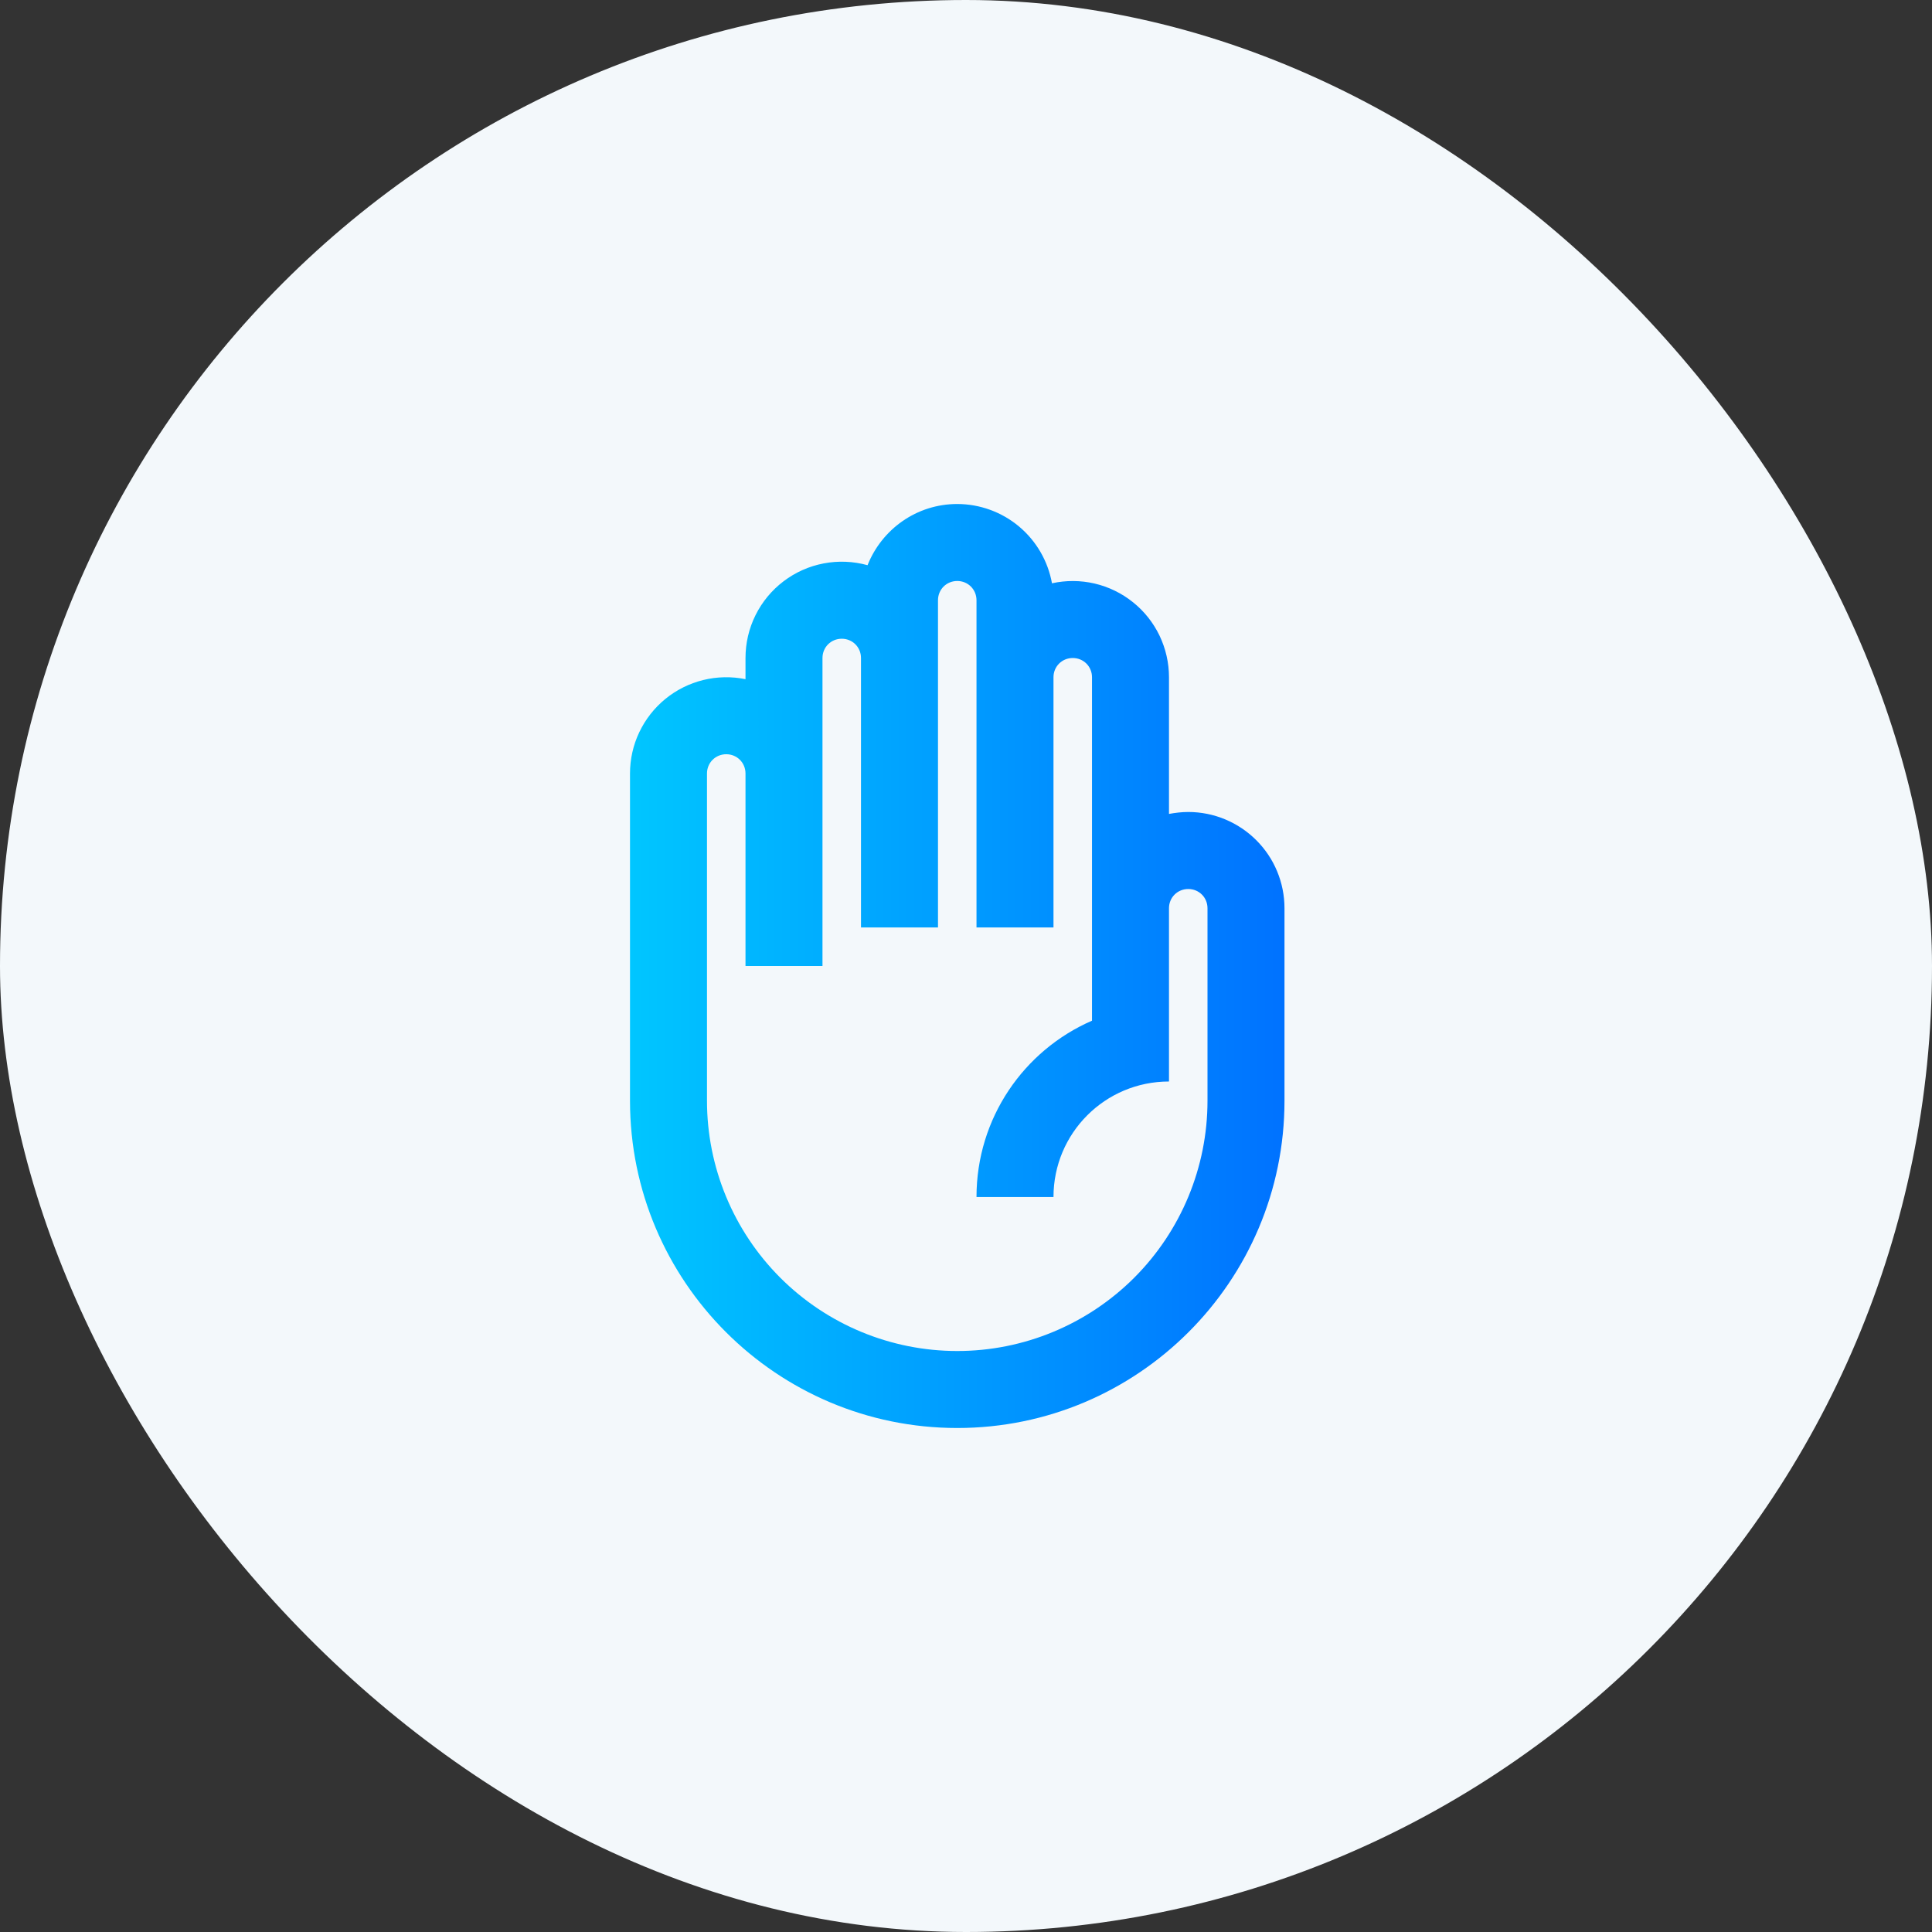
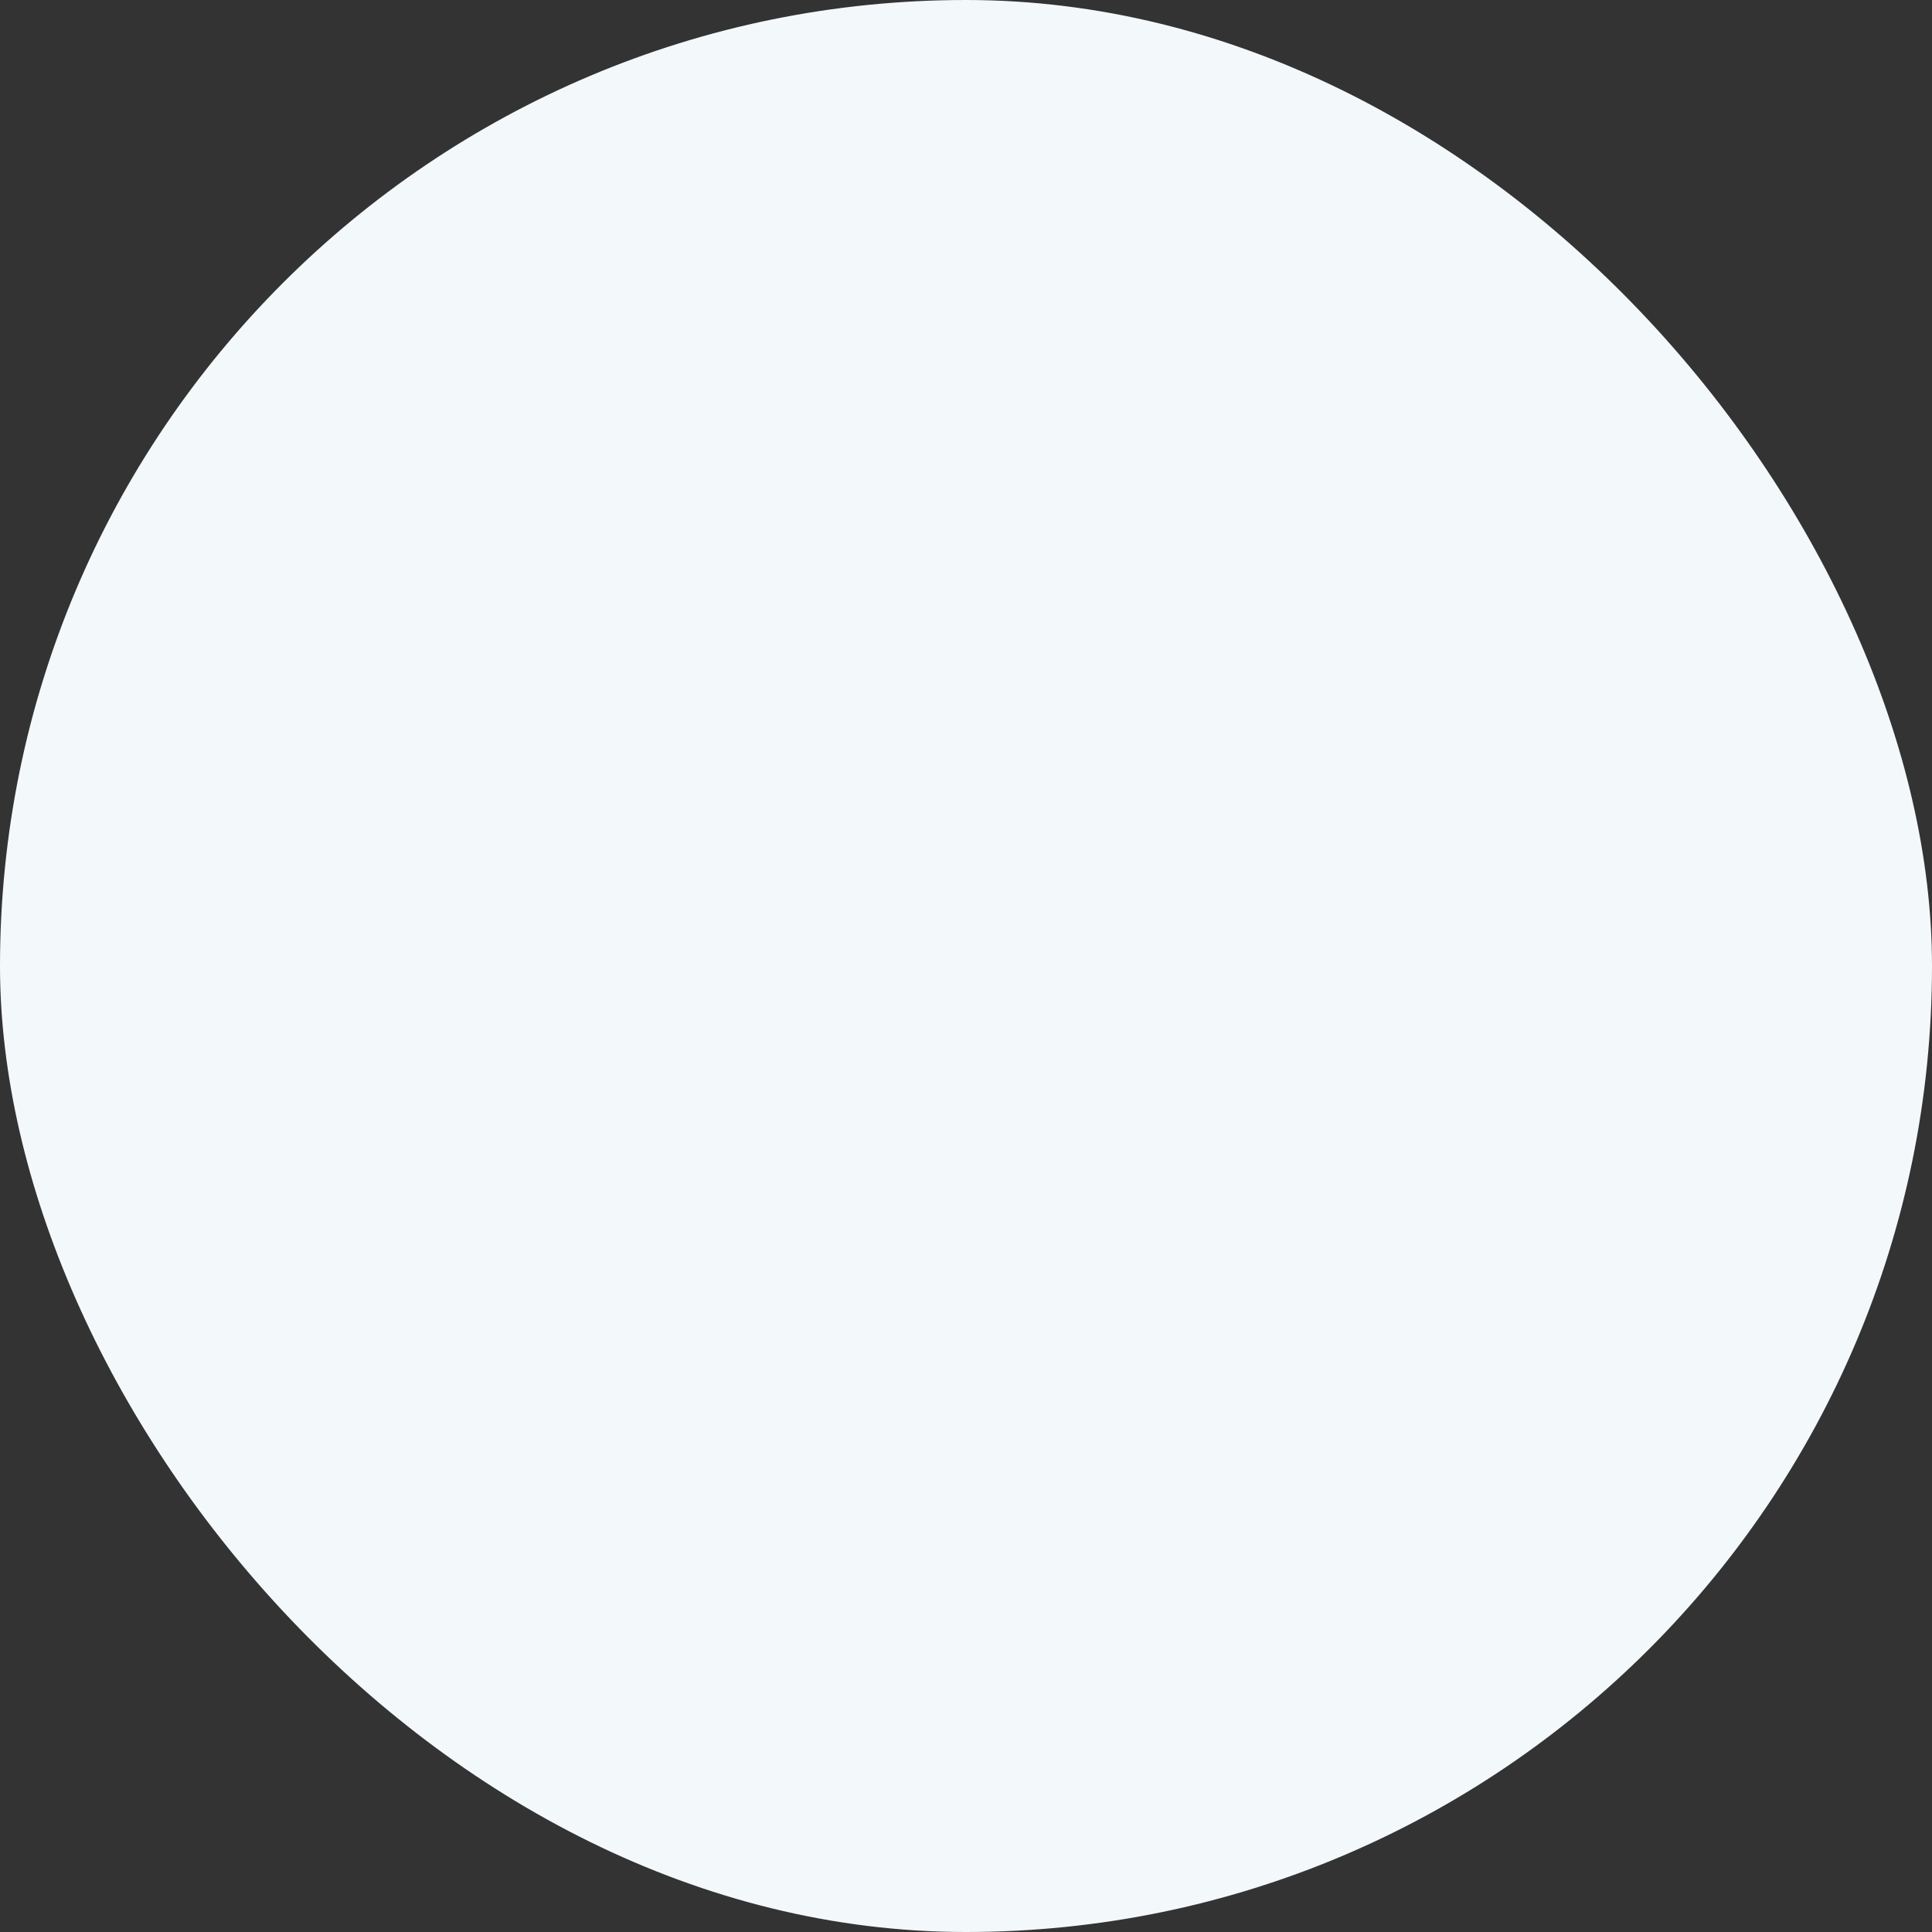
<svg xmlns="http://www.w3.org/2000/svg" width="46" height="46" viewBox="0 0 46 46" fill="none">
  <rect x="0" y="0" width="46" height="46" fill="#333333" stroke="none" />
  <rect width="46" height="46" rx="23" fill="#F3F8FB" />
-   <path d="M28.292 19.333C28.136 19.333 27.98 19.352 27.833 19.379V16.125C27.833 15.782 27.756 15.444 27.608 15.134C27.459 14.825 27.244 14.553 26.976 14.339C26.709 14.124 26.396 13.972 26.063 13.894C25.729 13.816 25.381 13.814 25.047 13.888C24.952 13.359 24.674 12.88 24.262 12.535C23.85 12.19 23.329 12.001 22.792 12C21.82 12 20.995 12.605 20.656 13.457C20.315 13.363 19.957 13.348 19.61 13.415C19.263 13.481 18.936 13.627 18.655 13.841C18.373 14.055 18.145 14.331 17.988 14.648C17.831 14.964 17.75 15.313 17.75 15.667V16.171C17.417 16.103 17.073 16.11 16.743 16.191C16.413 16.273 16.105 16.426 15.842 16.641C15.579 16.856 15.367 17.127 15.221 17.434C15.075 17.741 15 18.077 15 18.417V26.208C15 30.508 18.492 34 22.792 34C27.091 34 30.583 30.508 30.583 26.208V21.625C30.583 21.017 30.342 20.434 29.912 20.005C29.482 19.575 28.899 19.333 28.292 19.333ZM28.75 26.208C28.75 27.789 28.122 29.304 27.005 30.422C25.887 31.539 24.372 32.167 22.792 32.167C21.211 32.167 19.696 31.539 18.578 30.422C17.461 29.304 16.833 27.789 16.833 26.208V18.417C16.833 18.16 17.035 17.958 17.292 17.958C17.548 17.958 17.75 18.16 17.75 18.417V23H19.583V15.667C19.583 15.41 19.785 15.208 20.042 15.208C20.298 15.208 20.5 15.41 20.5 15.667V22.083H22.333V14.292C22.333 14.035 22.535 13.833 22.792 13.833C23.048 13.833 23.25 14.035 23.25 14.292V22.083H25.083V16.125C25.083 15.868 25.285 15.667 25.542 15.667C25.798 15.667 26 15.868 26 16.125V24.302C24.378 25.008 23.25 26.621 23.25 28.5H25.083C25.083 26.978 26.312 25.75 27.833 25.75V21.625C27.833 21.368 28.035 21.167 28.292 21.167C28.548 21.167 28.75 21.368 28.75 21.625V26.208Z" fill="url(#paint0_linear_165_970)" />
  <defs>
    <linearGradient id="paint0_linear_165_970" x1="15" y1="34" x2="30.588" y2="33.997" gradientUnits="userSpaceOnUse">
      <stop stop-color="#00C6FF" />
      <stop offset="1" stop-color="#0072FF" />
    </linearGradient>
  </defs>
</svg>